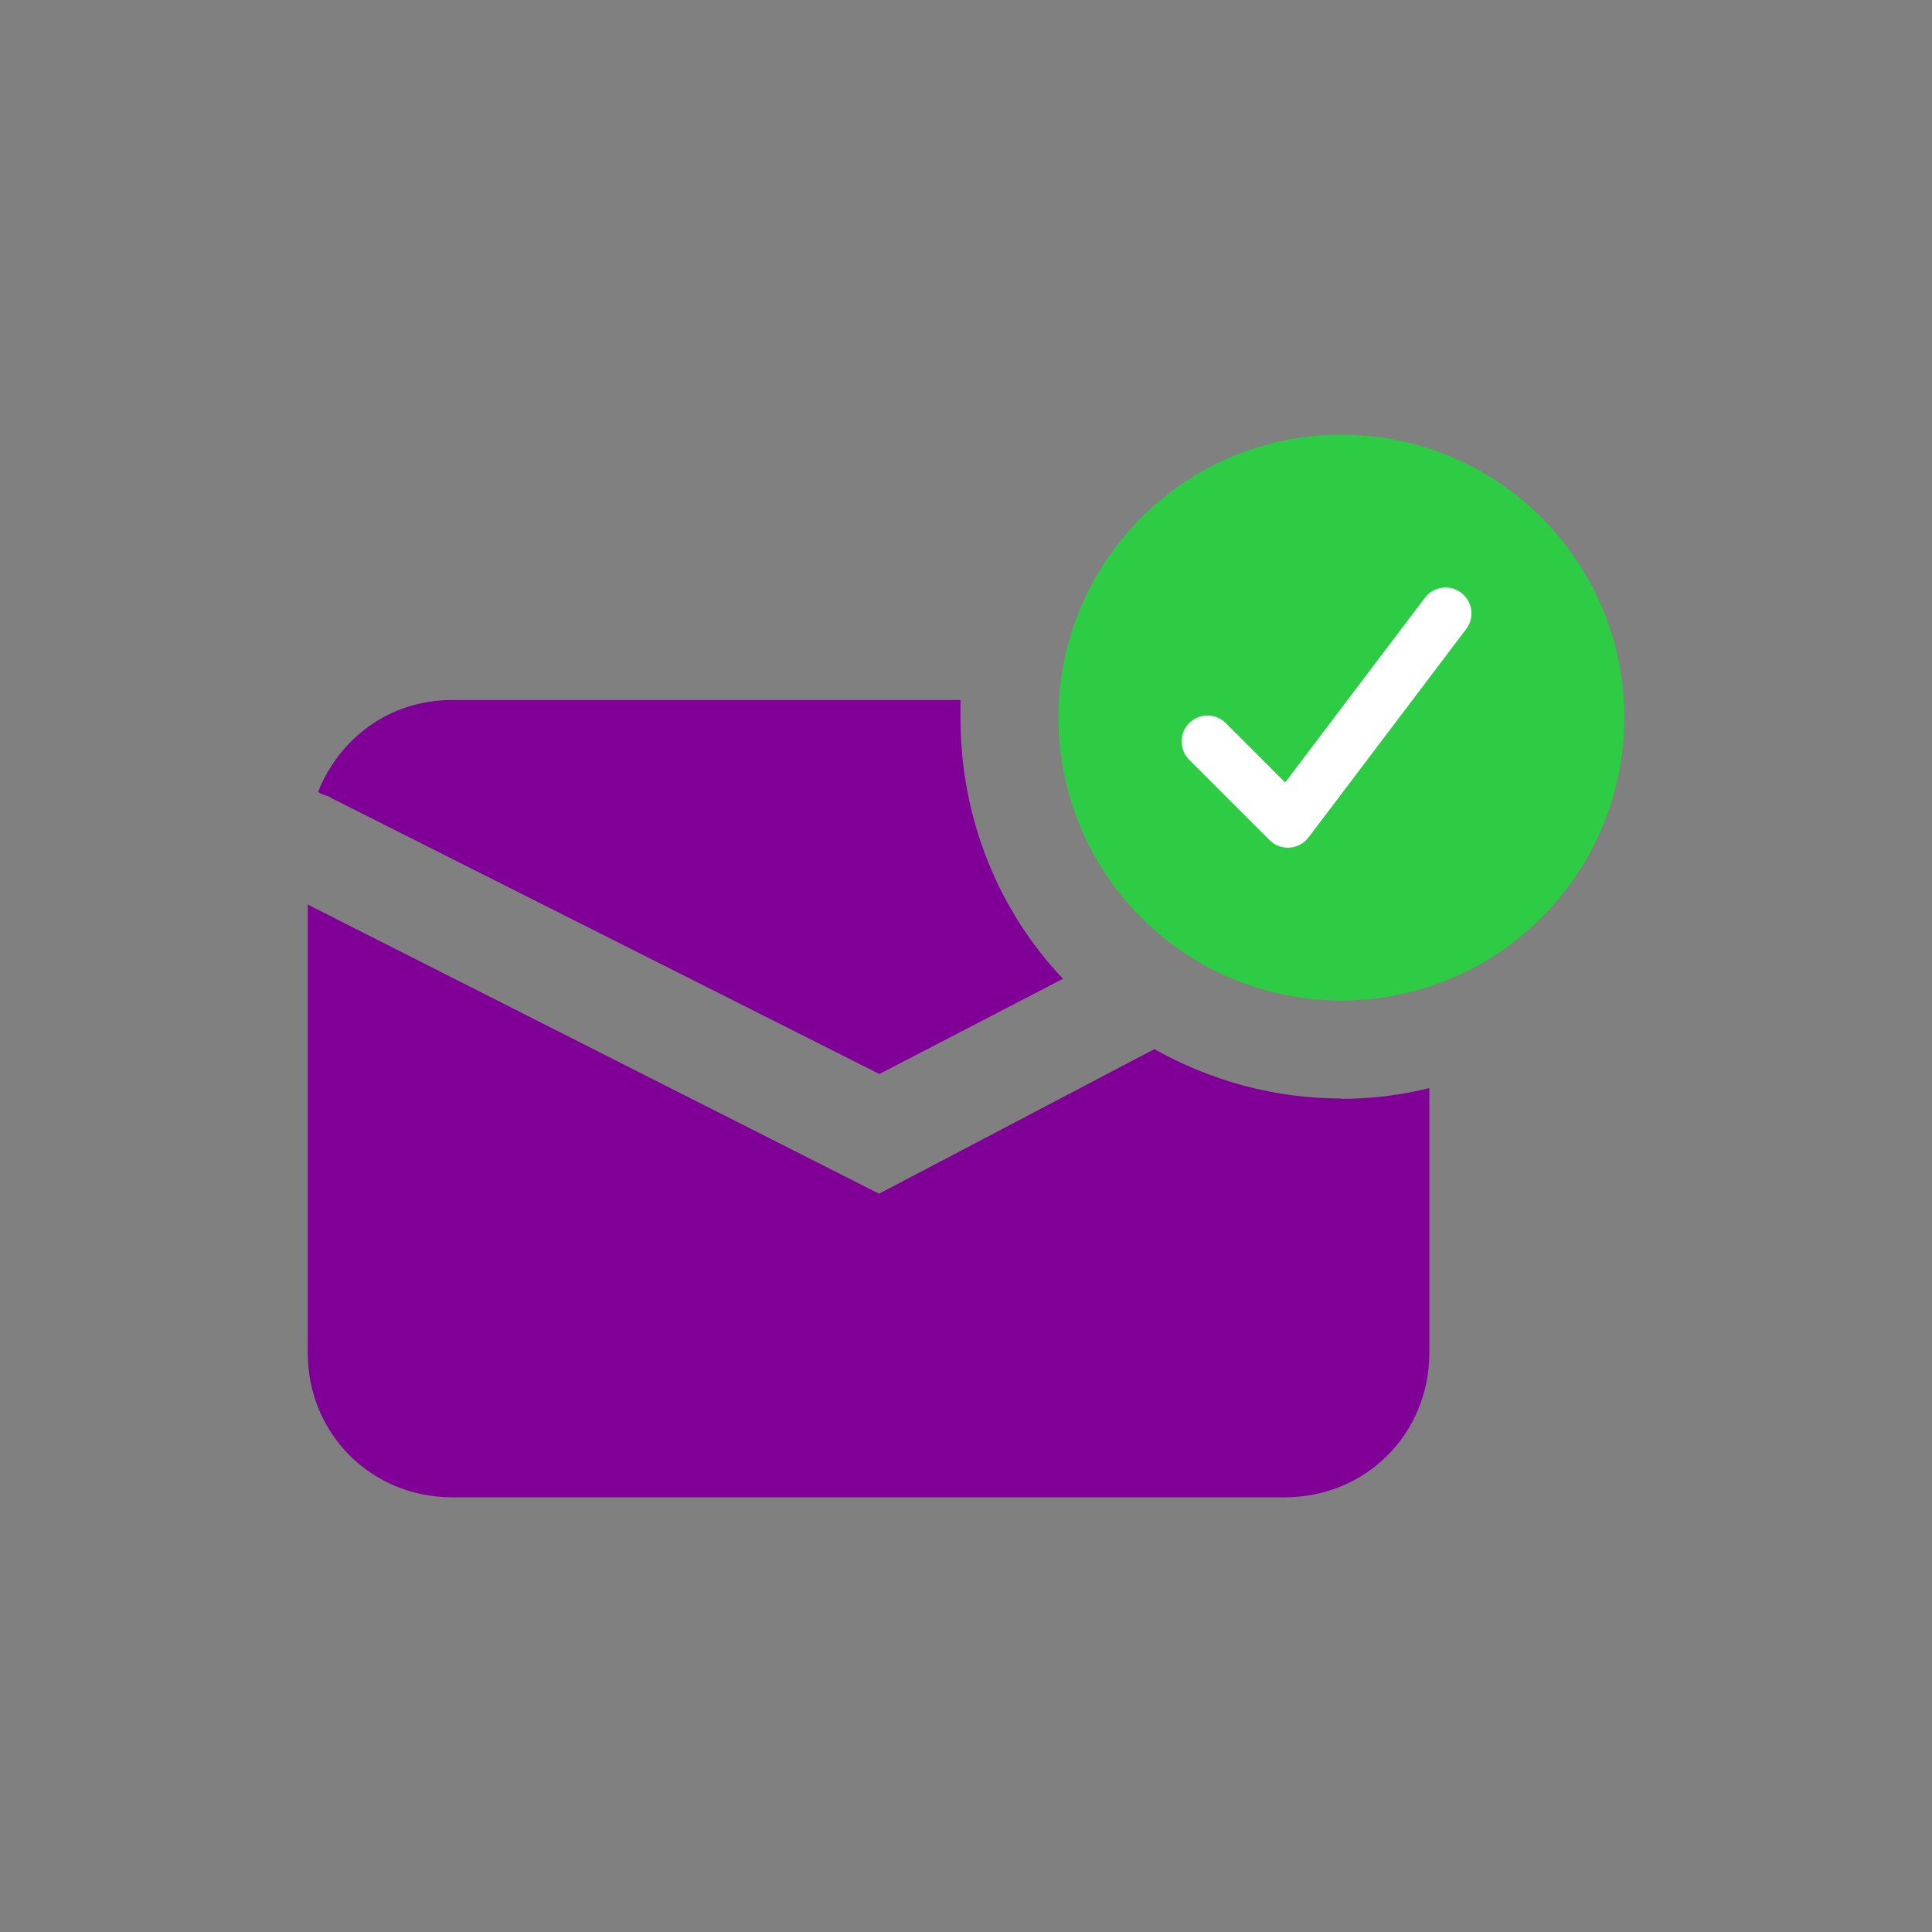
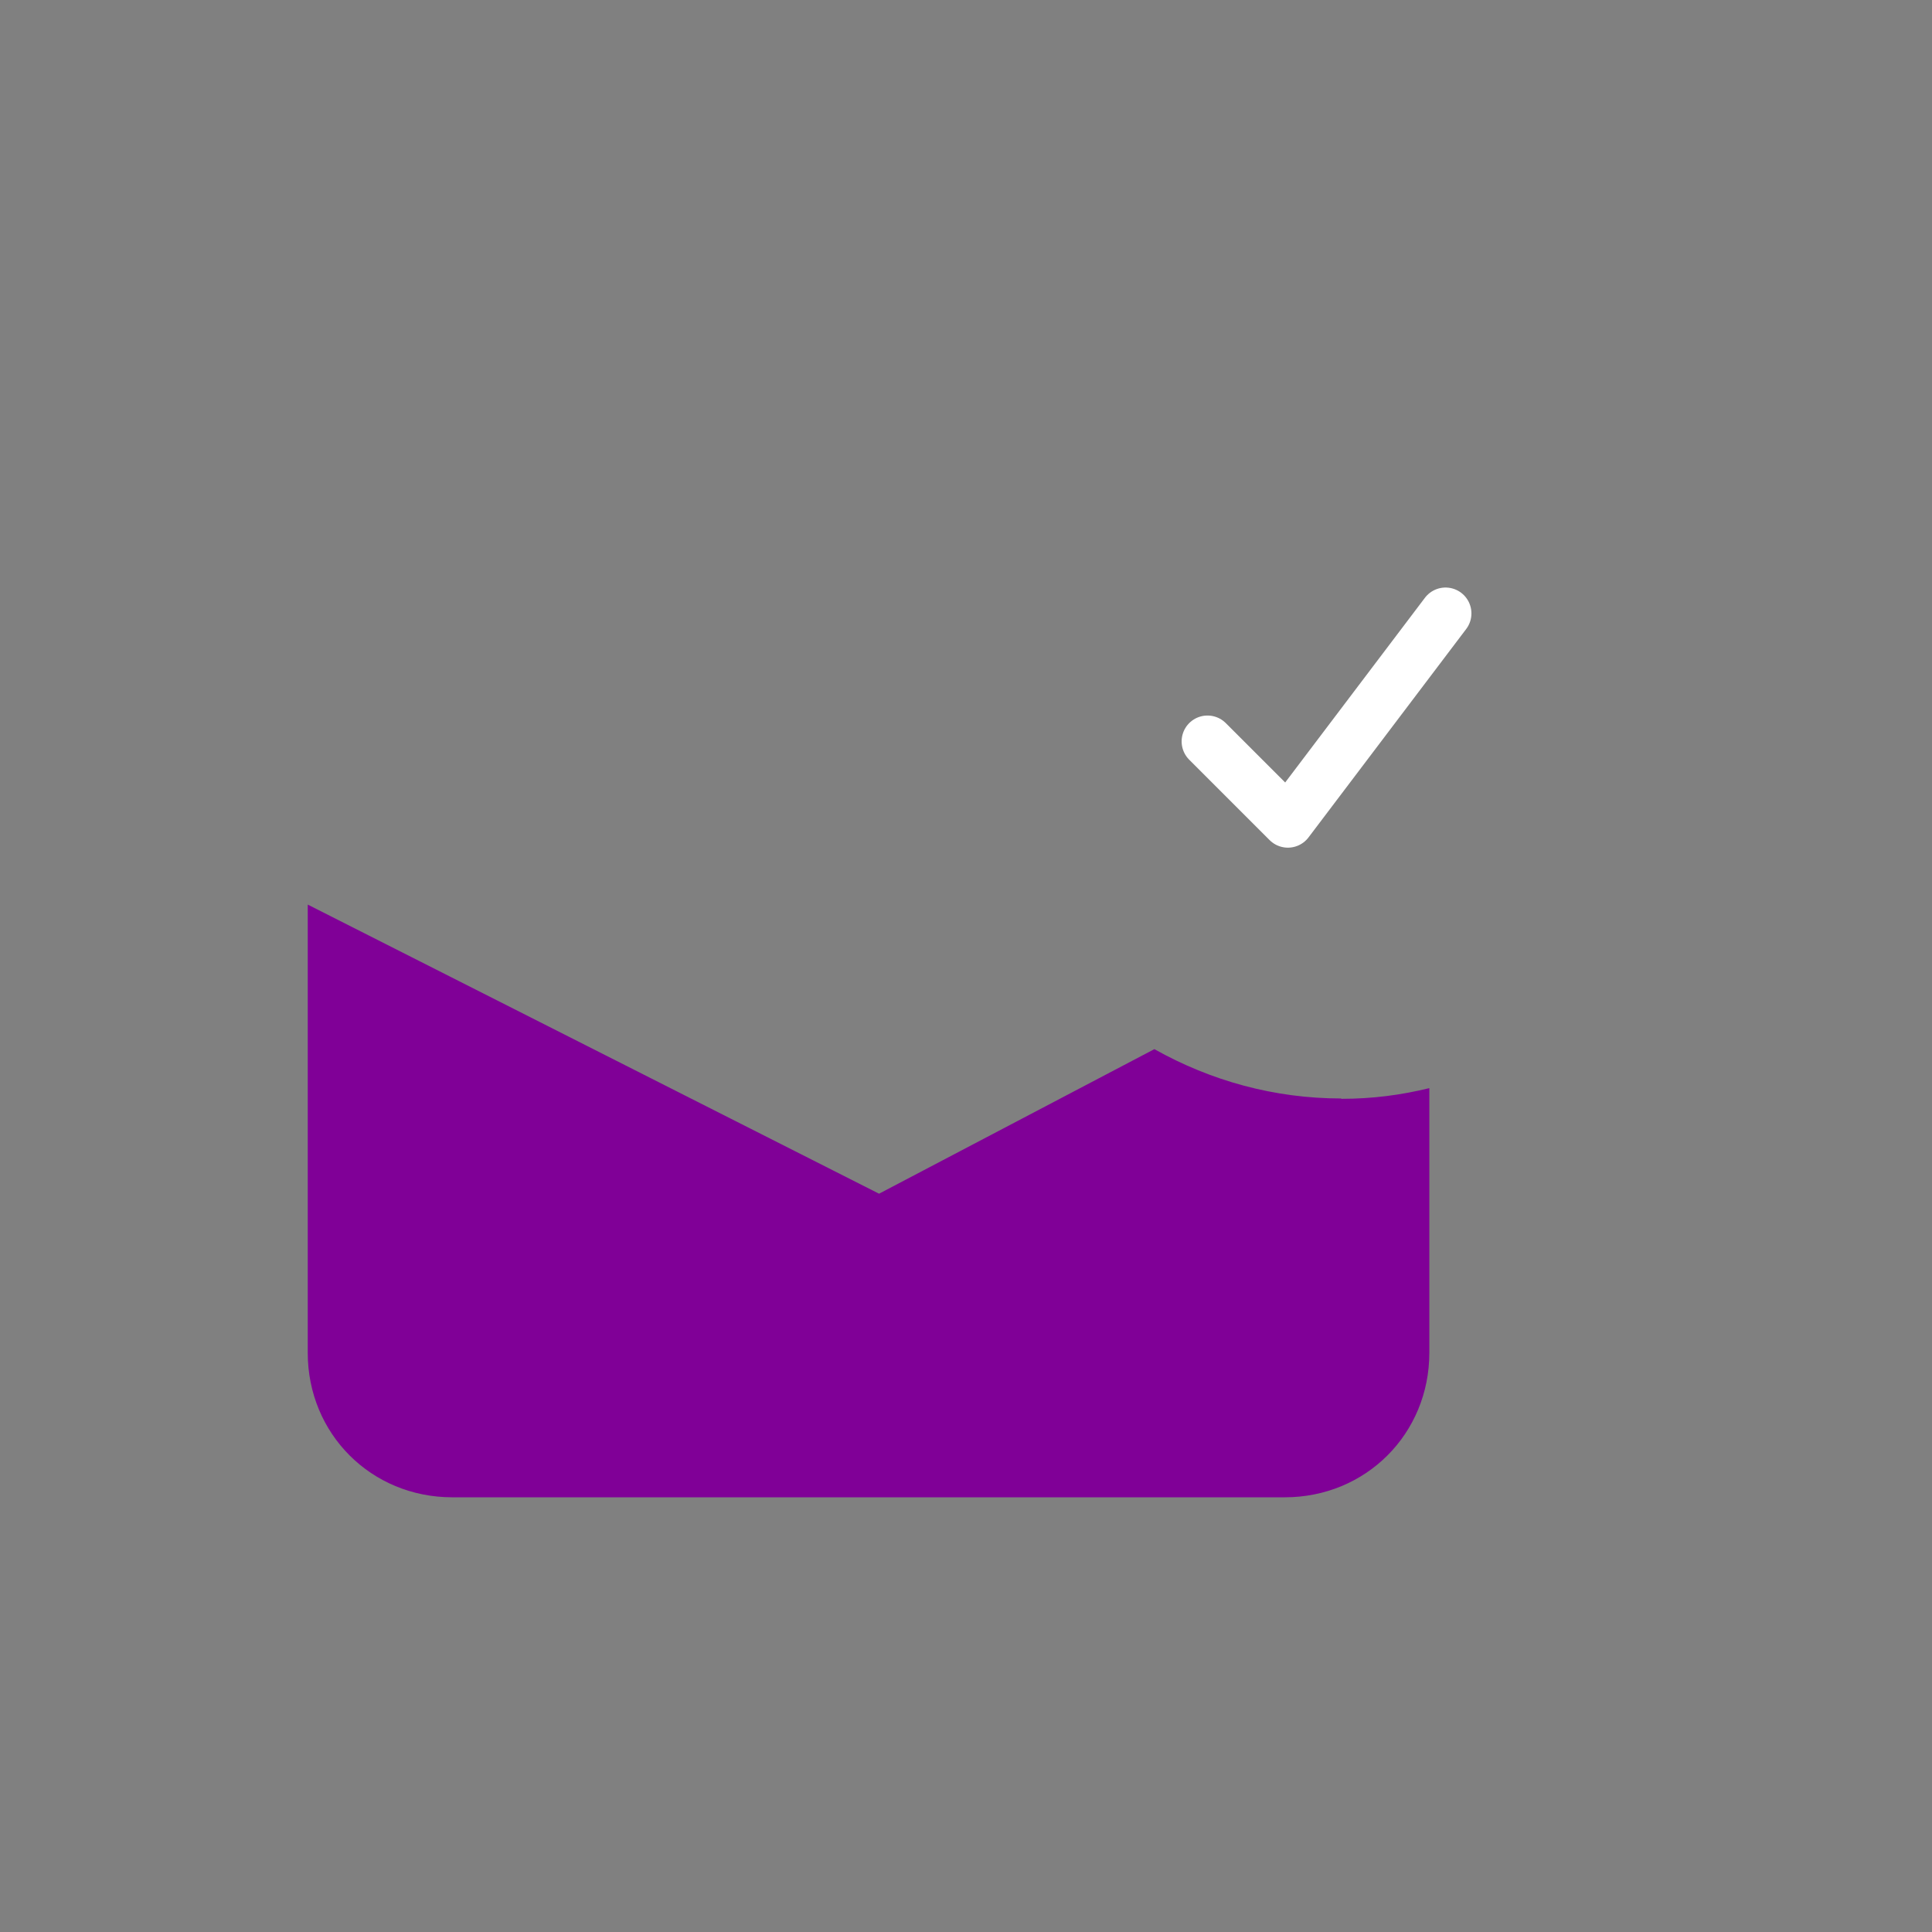
<svg xmlns="http://www.w3.org/2000/svg" id="Layer_1" viewBox="0 0 56 56">
  <rect x="0" y="0" width="56" height="56" fill="#808080" stroke="none" />
  <defs>
    <style>.cls-1{fill:#800097;}.cls-2{fill:#2ecc45;}.cls-3{fill:none;stroke:#fff;stroke-linecap:round;stroke-linejoin:round;stroke-width:1.5px;}</style>
  </defs>
-   <circle class="cls-2" cx="38.88" cy="20.8" r="8.2" />
  <path class="cls-3" d="M35,21.49l2.33,2.33,4.57-6.04" />
  <g>
-     <path class="cls-1" d="M9.64,23.15l15.85,7.98,5.32-2.76c-1.84-1.94-2.97-4.6-2.97-7.57v-.51H13.11c-1.84,0-3.27,1.12-3.89,2.66,.1,.1,.31,.1,.41,.2Z" />
    <path class="cls-1" d="M38.88,31.84c-1.94,0-3.78-.51-5.42-1.43l-7.98,4.19L8.92,26.22v12.99c0,2.35,1.84,4.19,4.19,4.19h24.13c2.35,0,4.19-1.84,4.19-4.19v-7.67c-.82,.2-1.64,.31-2.56,.31Z" />
  </g>
</svg>